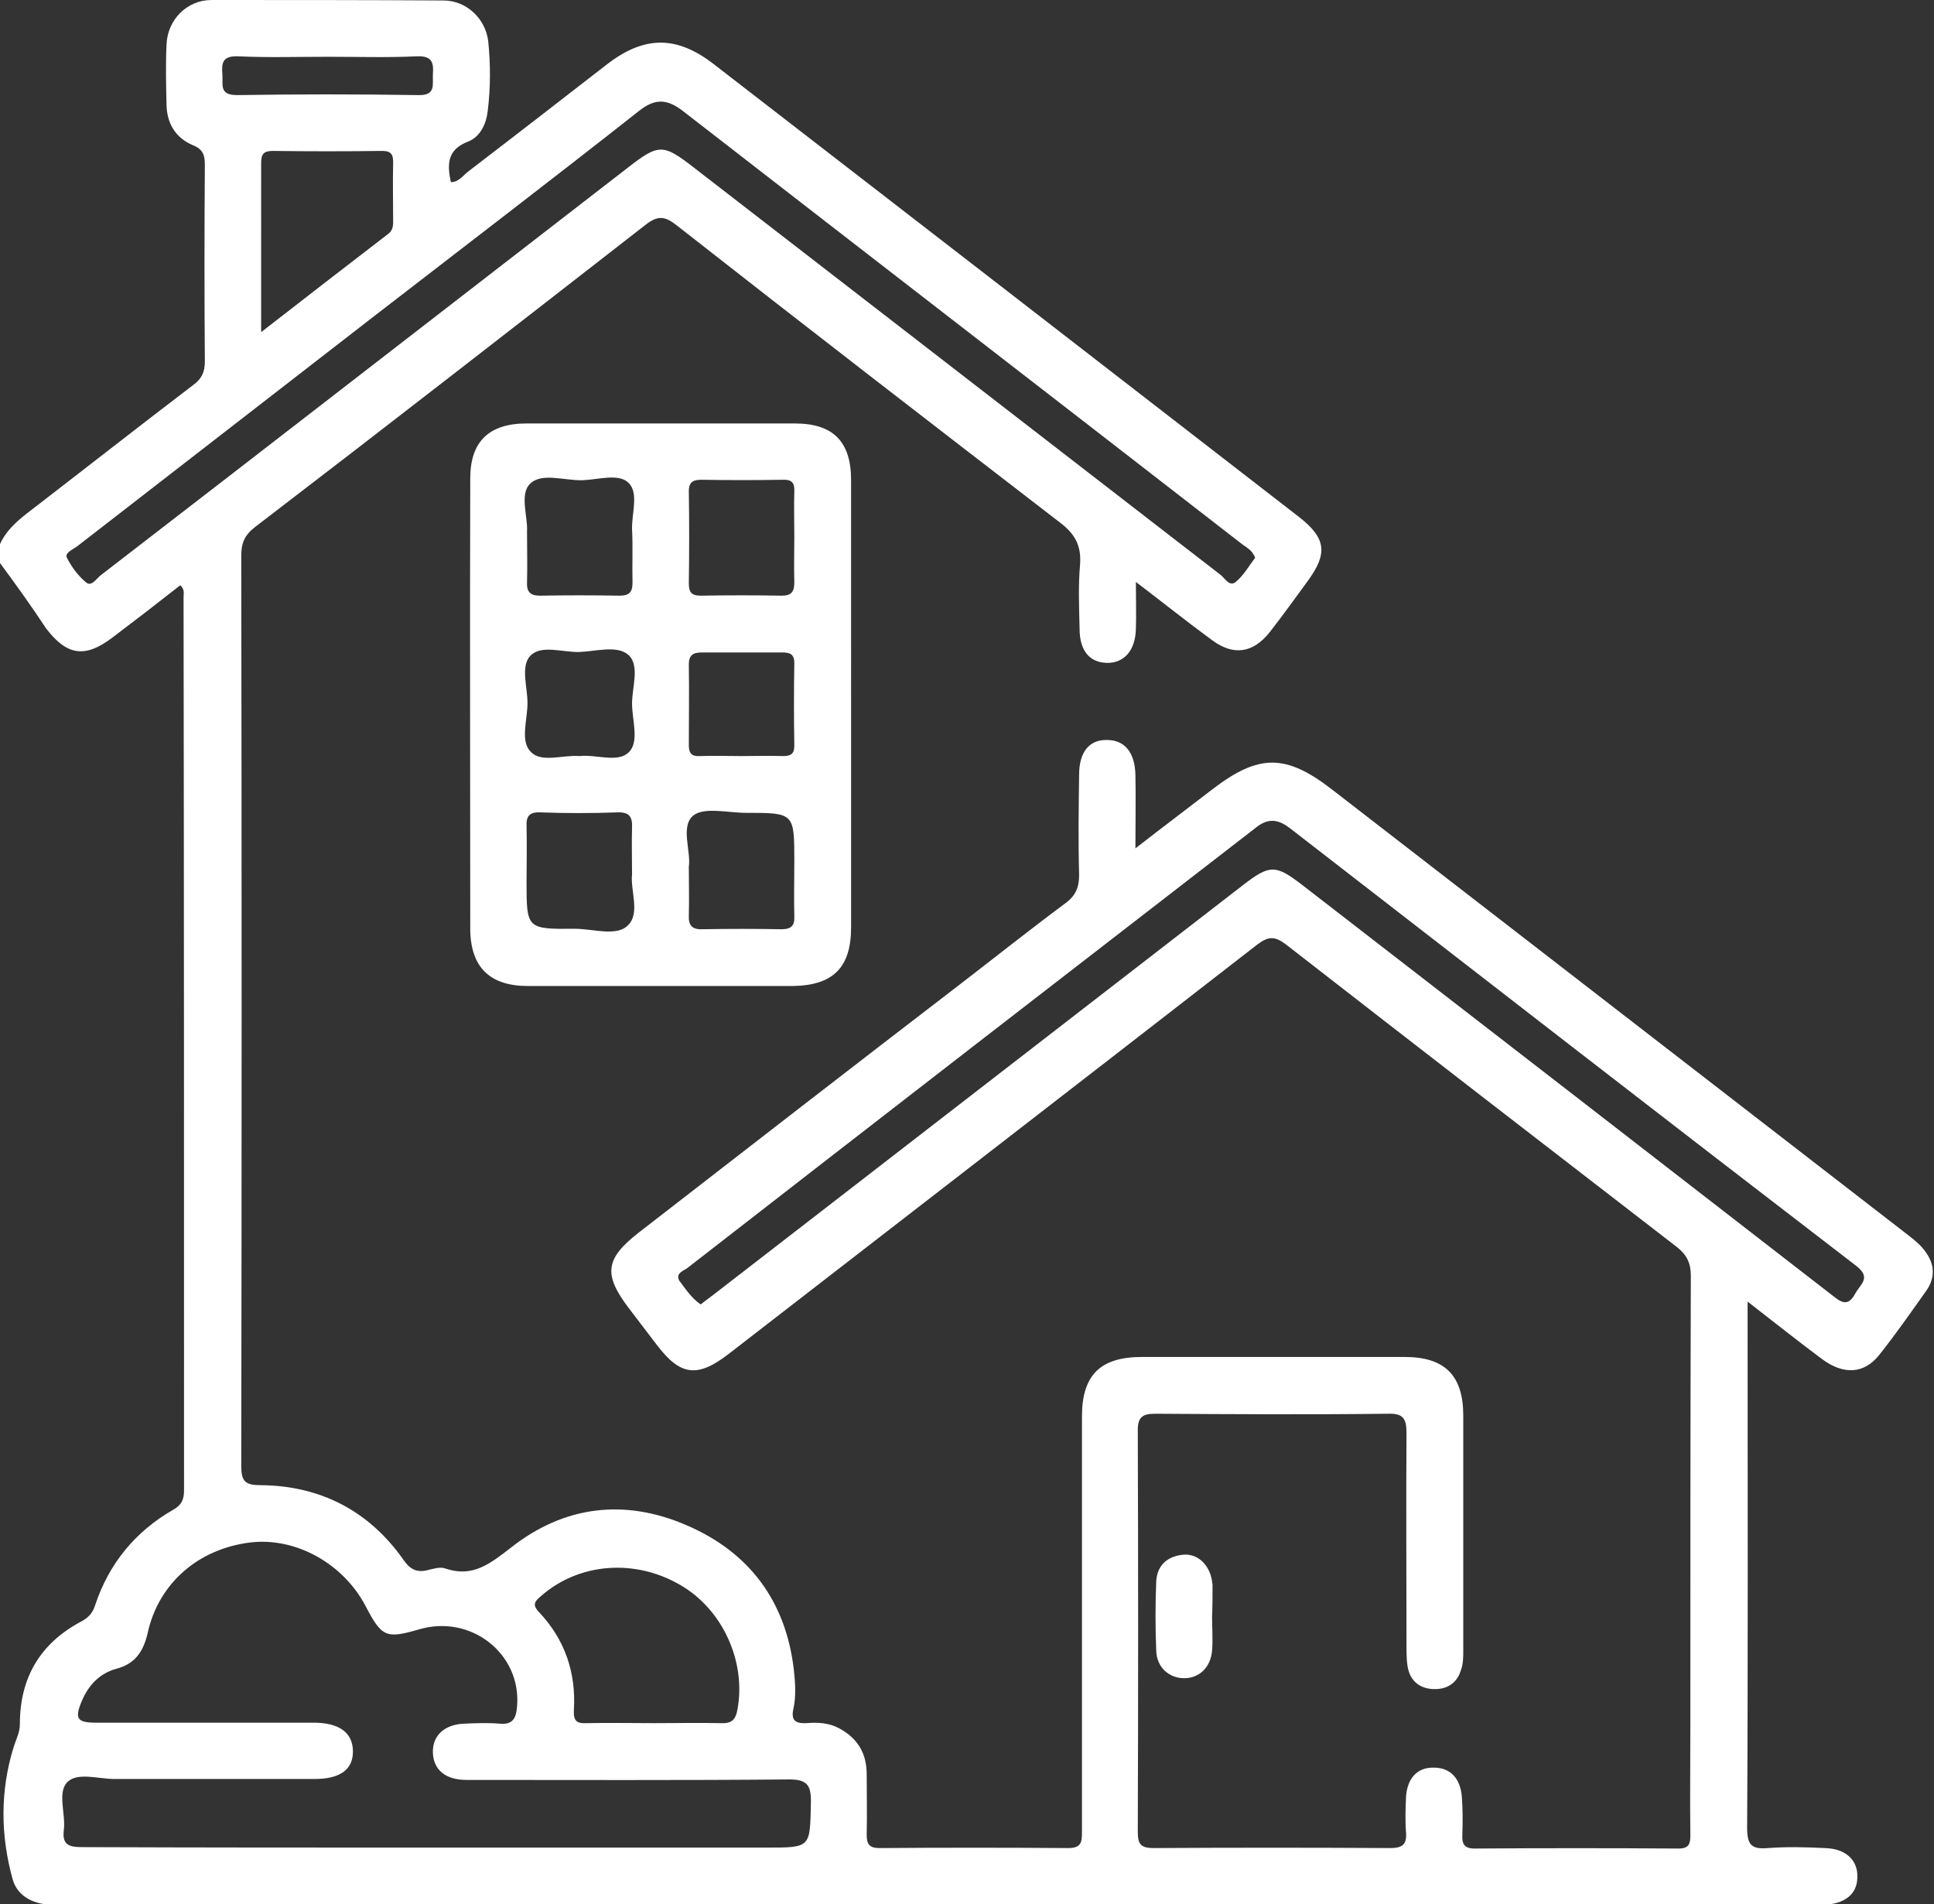
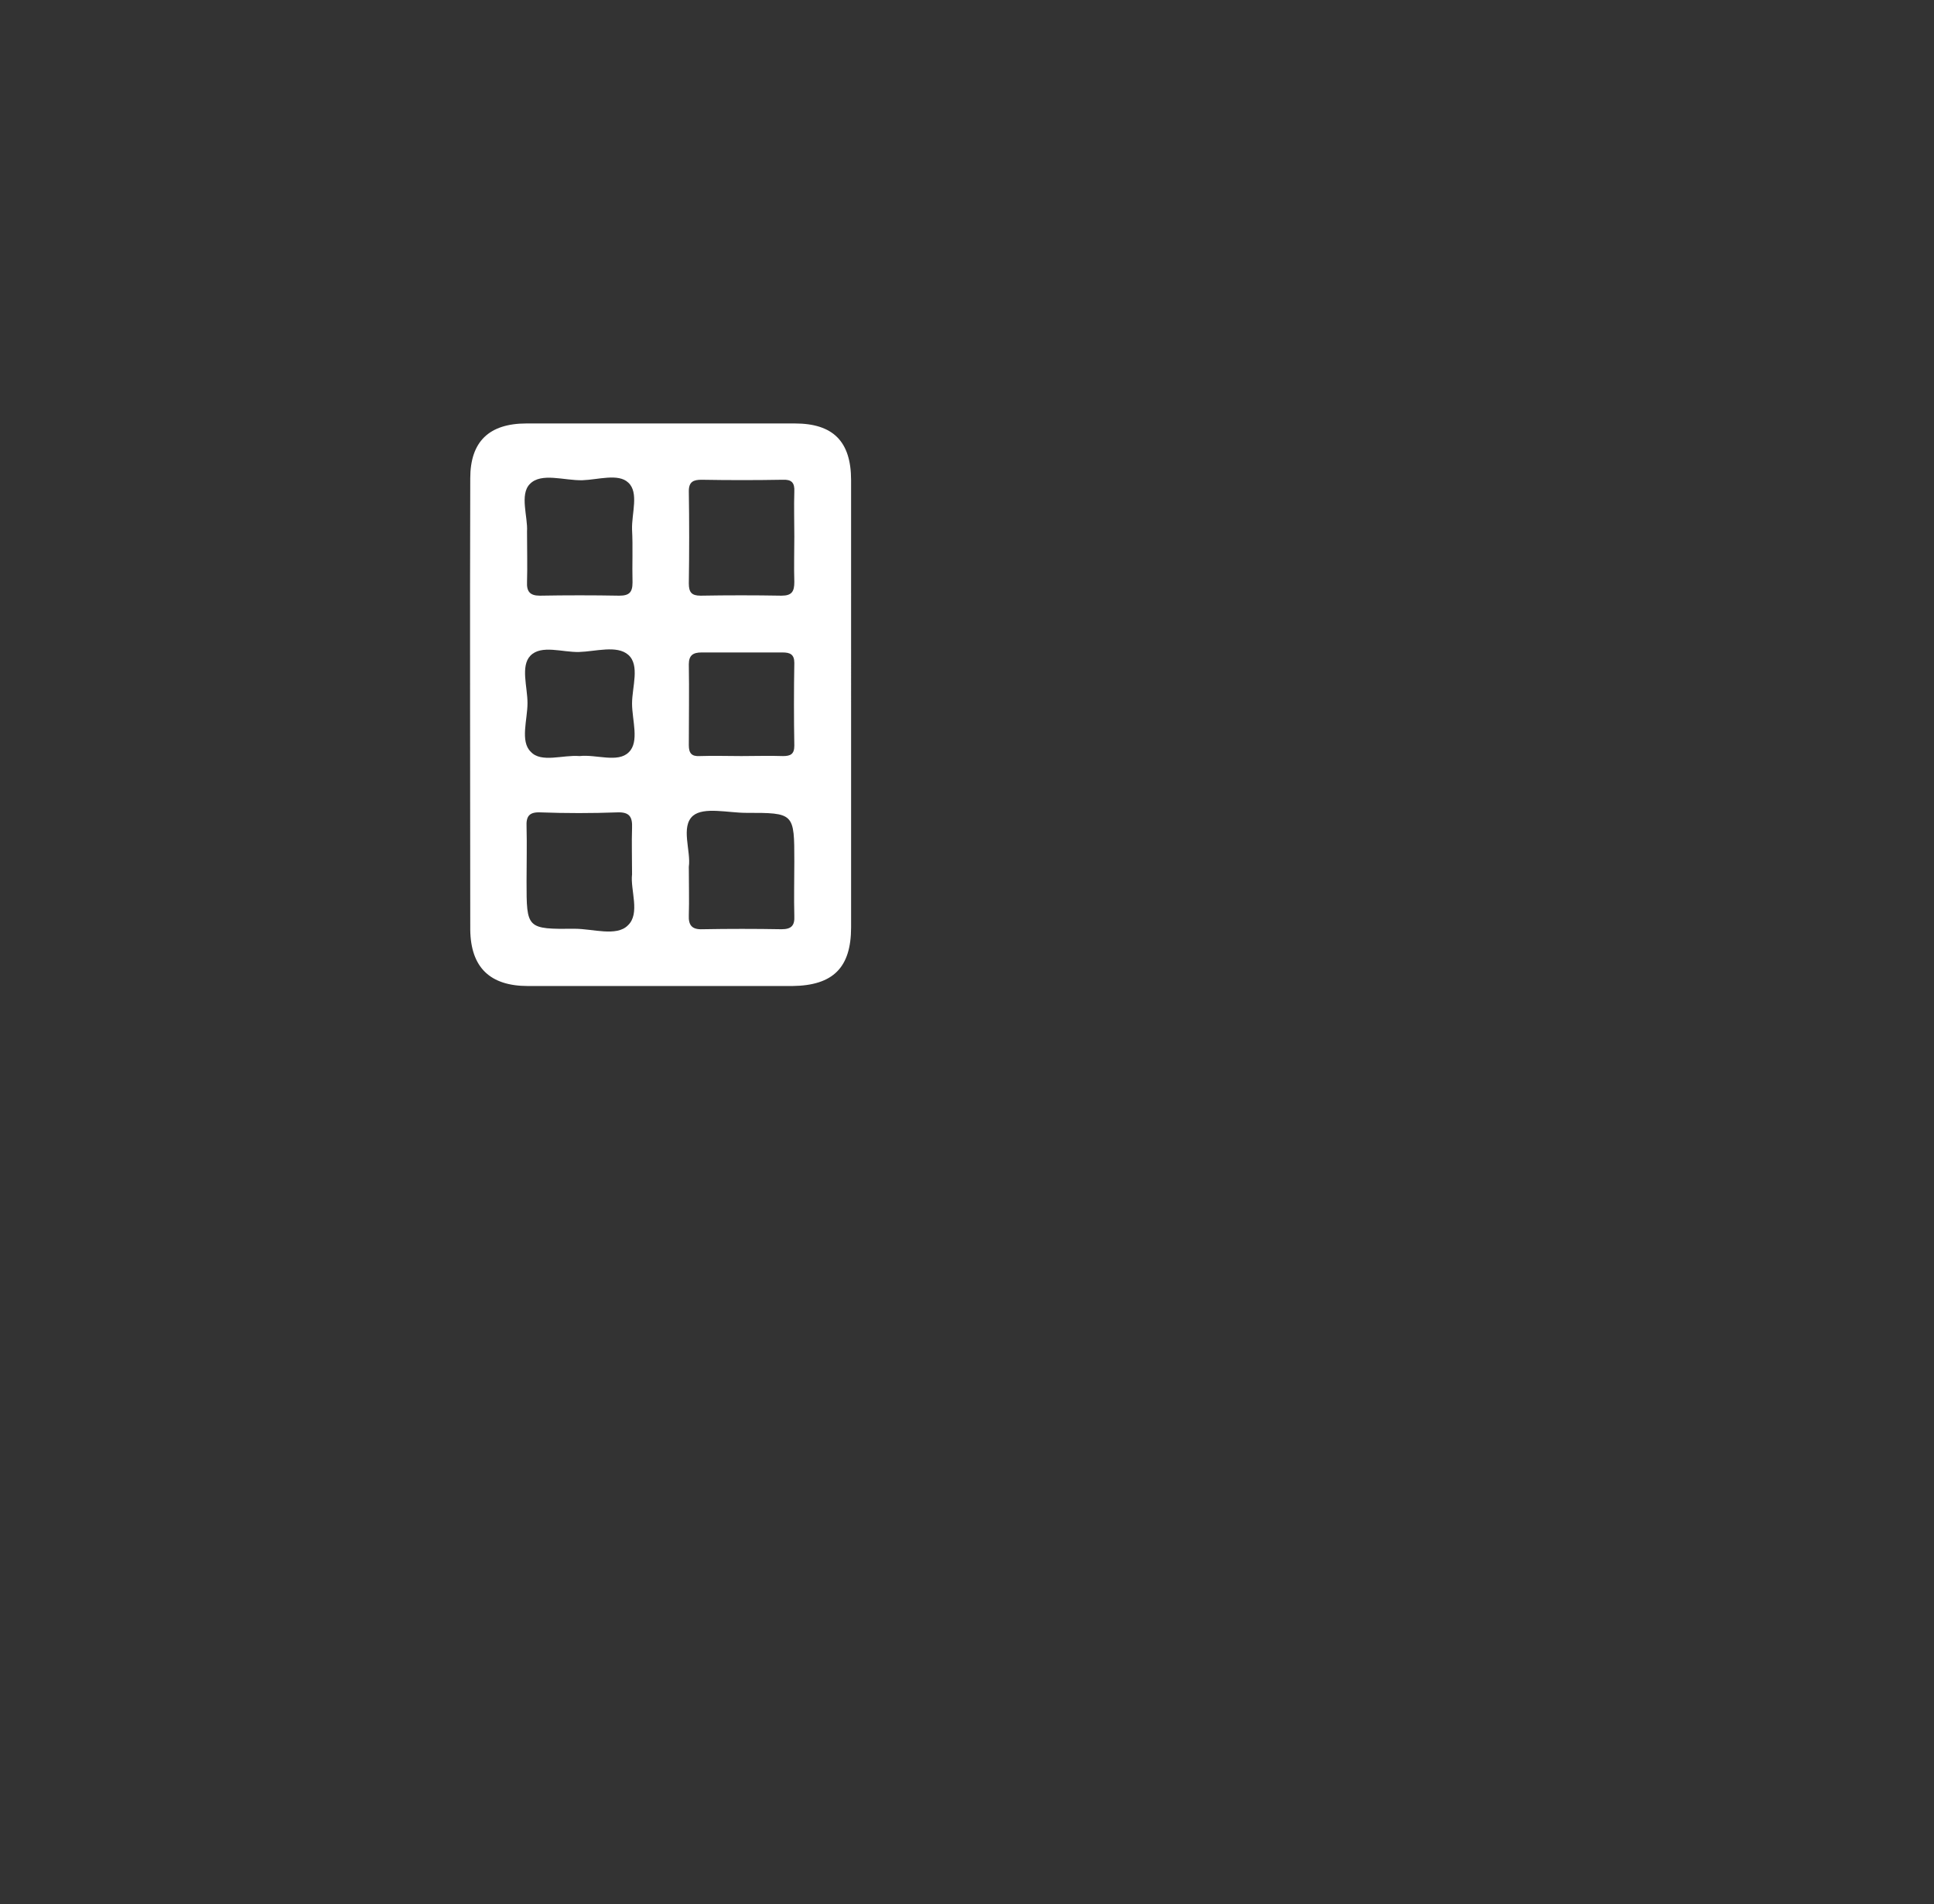
<svg xmlns="http://www.w3.org/2000/svg" version="1.1" id="Livello_1" x="0px" y="0px" viewBox="0 0 408.8 402.5" style="enable-background:new 0 0 408.8 402.5;" xml:space="preserve">
  <rect x="0" y="0" width="408.8" height="402.5" fill="#333333" stroke="none" />
  <style type="text/css">
	.st0{fill:#FFFFFF;}
</style>
  <g>
-     <path class="st0" d="M0,115c1.2-2.7,3.4-4.7,5.7-6.5c11.7-9,23.3-18.1,35.1-27.1c1.8-1.3,2.5-2.7,2.5-5c-0.1-13.8-0.1-27.7,0-41.5   c0-2-0.3-3.3-2.5-4.2c-3.6-1.5-5.5-4.5-5.6-8.5c-0.1-4.3-0.2-8.5,0-12.8C35.4,4.2,39.5,0,44.7,0c16.3,0,32.7,0,49,0.1   c4.9,0,8.9,3.8,9.5,8.6c0.5,4.9,0.5,9.8-0.1,14.7c-0.3,2.8-1.6,5.5-4.1,6.5c-4.5,1.7-4.5,4.8-3.7,8.6c1.6,0,2.5-1.3,3.6-2.2   c9.8-7.5,19.6-15.1,29.4-22.7c7.9-6.1,14.7-6.1,22.5-0.1c41.3,31.9,82.5,63.8,123.7,95.7c5.8,4.5,6.2,7.7,2,13.5   c-2.7,3.7-5.3,7.3-8.1,10.9c-3.5,4.4-7.6,5.1-12.2,1.7c-5.2-3.8-10.3-7.9-16.1-12.3c0,3.8,0.1,6.9,0,9.9c-0.1,4.6-2.5,7.3-6.2,7.2   c-3.6-0.1-5.7-2.6-5.7-7.2c-0.1-4.5-0.3-9.1,0.1-13.6c0.3-4-1.1-6.5-4.3-8.9c-27-20.8-54.1-41.7-81-62.8c-2.4-1.9-3.9-2.1-6.4-0.2   c-27.5,21.4-55,42.8-82.7,64c-2.2,1.7-2.9,3.4-2.9,6c0.1,64.1,0.1,128.3,0,192.4c0,3.3,0.8,4.1,4.1,4.1   c12.6,0.1,22.9,5.4,30.2,15.8c1.3,1.9,2.7,2.7,4.9,2.2c1.3-0.3,2.8-0.8,3.9-0.4c5.8,2,9.5-1,13.9-4.4c11.3-8.9,24.1-10.4,37.2-4.7   c13.2,5.7,20.9,16,22.6,30.5c0.3,2.8,0.5,5.6-0.1,8.3c-0.5,2.3,0.3,3.1,2.7,3c2.4-0.2,4.8-0.1,7,1.1c3.9,2.1,5.8,5.3,5.8,9.7   c0,4.3,0.1,8.5,0,12.8c0,2,0.6,2.8,2.7,2.8c13.3-0.1,26.6-0.1,39.9,0c2.8,0,2.9-1.3,2.9-3.4c0-11.8,0-23.7,0-35.5   c0-17.4,0-34.9,0-52.3c0-8.8,3.9-12.6,12.7-12.6c18.5,0,37,0,55.5,0c8.5,0,12.4,3.9,12.4,12.4c0,16.5,0,33,0,49.5   c0,1.5,0,3-0.5,4.3c-0.8,2.7-2.9,4.1-5.8,4c-2.7-0.1-4.6-1.5-5.3-4c-0.4-1.6-0.4-3.4-0.4-5.1c0-15-0.1-30.1,0-45.1   c0-3.1-0.8-4.1-4-4c-16.4,0.2-32.7,0.1-49.1,0c-2.7,0-3.7,0.7-3.7,3.5c0.1,28.3,0.1,56.7,0,85c0,2.7,0.9,3.3,3.4,3.3   c16.6-0.1,33.3-0.1,49.9,0c2.6,0,3.6-0.7,3.4-3.3c-0.2-2.5-0.1-5.1,0-7.6c0.3-4,2.5-6.2,5.9-6.1c3.4,0,5.6,2.2,5.9,6.2   c0.2,2.6,0.2,5.3,0.1,8c-0.1,1.9,0.4,2.9,2.6,2.9c14.4-0.1,28.7-0.1,43.1,0c2.3,0,2.5-1.1,2.5-2.9c-0.1-7.5,0-14.9,0-22.4   c0-31.9,0-63.9,0.1-95.8c0-2.7-0.9-4.4-2.9-6c-27.6-21.3-55.2-42.6-82.7-64c-2.4-1.8-3.7-1.7-6,0c-37.2,28.9-74.5,57.7-111.7,86.5   c-6.7,5.2-10.3,4.7-15.3-1.9c-1.9-2.5-3.9-5.1-5.8-7.6c-5.5-7.2-5.1-10.5,1.9-16c22.7-17.6,45.4-35.2,68.2-52.7   c7.4-5.7,14.7-11.5,22.1-17c2.2-1.6,2.9-3.4,2.9-6c-0.2-7-0.1-14.1,0-21.2c0-4.8,2.2-7.4,5.9-7.3c3.7,0,5.9,2.6,6,7.4   c0.1,4.9,0,9.8,0,15.5c5.8-4.5,11.1-8.5,16.3-12.5c9.8-7.5,15.5-7.5,25.3,0.1c40.3,31.2,80.6,62.3,120.9,93.5   c1.4,1.1,2.8,2.1,3.9,3.4c2.4,2.8,3,5.9,0.7,9.1c-3.2,4.5-6.4,9.1-9.9,13.5c-3.2,4-7.5,4.2-12,0.9c-5.1-3.8-10-7.7-15.8-12.2   c0,2.1,0,3.3,0,4.6c0,35.5,0.1,71.1-0.1,106.6c0,3.6,0.9,4.6,4.4,4.3c4-0.3,8-0.2,12,0c4.4,0.1,7,2.5,6.9,6.1   c0,3.6-2.6,5.7-7.1,5.9c-0.7,0-1.3,0-2,0c-123.1,0-246.2,0-369.3,0c-0.9,0-1.9,0-2.8,0c-4,0-7.6-1.6-8.7-5.3   C0.1,388,0,378.5,2.9,369.2c0.5-1.6,1.3-3,1.3-4.8c0-9.8,4.3-17.1,13-21.7c1.5-0.8,2.4-1.8,2.9-3.4c2.9-8.8,8.5-15.6,16.5-20.2   c1.8-1,2.3-2.2,2.3-4.1c0-62.9,0-125.9-0.1-188.8c0-0.7,0.3-1.6-0.7-2.5c-4.7,3.7-9.5,7.4-14.4,11.1c-5.7,4.3-9.5,3.8-13.9-1.9   c-3.1-4.7-6.4-9.3-9.8-13.9C0,117.7,0,116.3,0,115z M92.3,390.5c23.3,0,46.5,0,69.8,0c9.3,0,9.1,0,9.3-9.3c0.1-3.9-0.7-5.2-5-5.1   c-22.6,0.2-45.2,0.1-67.8,0.1c-4.5,0-7-2.2-7.1-5.8c-0.1-3.6,2.5-6,6.8-6.1c2.4-0.1,4.8-0.2,7.2,0c2.9,0.3,3.6-1.1,3.8-3.7   c0.9-11.1-9.8-19.5-20.8-16.2c-6.9,2-7.8,1.6-11.2-4.9c-4.7-9-14.7-14.6-24.3-13.5c-11,1.3-19.5,8.6-21.8,19.2   c-0.9,3.9-2.7,6.5-6.6,7.5c-3.6,1-5.9,3.5-7.3,6.8c-1.6,3.8-1,4.6,3.1,4.6c15.3,0,30.6,0,45.9,0c5.4,0,8.2,2.1,8.3,5.9   c0.1,4-2.7,6-8.1,6c-14.1,0-28.2,0-42.3,0c-3.4,0-7.9-1.5-10,0.7s-0.3,6.6-0.7,10c-0.4,3.1,0.9,3.7,3.8,3.7   C42.3,390.5,67.3,390.5,92.3,390.5z M265.3,117.9c-0.6-1.7-1.9-2.2-2.9-3c-39.3-30.5-78.7-60.9-118-91.4c-3.5-2.7-6-2.7-9.4,0   c-18.4,14.5-37,28.7-55.5,43c-21,16.3-42.1,32.6-63.1,48.9c-0.9,0.7-2.7,1.4-2.3,2.4c1,2,2.4,3.9,4.1,5.3c1.2,1,2.2-0.9,3.2-1.6   c37.1-28.6,74.1-57.3,111.1-85.9c6.8-5.3,7.6-5.3,14.4,0C184,64.3,221,92.9,258,121.5c0.9,0.7,1.9,2.6,3.2,1.5   C262.9,121.6,264,119.6,265.3,117.9z M148.1,275.7c1-0.8,2-1.5,2.9-2.2c37.2-28.8,74.5-57.6,111.7-86.4c5.7-4.4,6.9-4.4,12.5-0.1   c37.4,28.9,74.7,57.8,112,86.7c1.8,1.4,3.3,2.7,4.9-0.2c1.1-2.1,3.6-3.4,0.2-6c-40-30.7-79.8-61.6-119.7-92.5   c-2.5-1.9-4.6-2.1-7.1-0.1c-40.1,31-80.2,62-120.2,93.1c-0.8,0.6-2.6,1.1-1.7,2.7C144.9,272.4,146.1,274.3,148.1,275.7z    M138.3,364.2c4.7,0,9.3-0.1,14,0c2.3,0.1,3.2-0.6,3.6-3c1.8-10-3.1-21-12.1-26.2c-9.6-5.6-21.4-4.7-29.4,2.3   c-1.3,1.1-2,1.8-0.5,3.4c5.5,5.8,7.9,12.8,7.4,20.8c-0.1,2.2,0.6,2.8,2.6,2.7C128.8,364.1,133.5,364.2,138.3,364.2z M55.2,70.2   c9.5-7.4,18.2-14.1,26.9-20.8c0.8-0.6,1-1.5,1-2.4c0-4.3-0.1-8.5,0-12.8c0-1.7-0.6-2.3-2.3-2.3c-7.7,0.1-15.4,0.1-23.1,0   c-1.9,0-2.5,0.6-2.5,2.5C55.2,46,55.2,57.5,55.2,70.2z M69.4,12c-6.4,0-12.8,0.2-19.1-0.1c-3.2-0.1-3.5,1.3-3.3,3.8   c0.2,2.1-0.8,4.4,3.1,4.4c12.8-0.2,25.5-0.2,38.3,0c3.8,0.1,3-2.2,3.1-4.4c0.2-2.5-0.2-3.9-3.3-3.8C81.9,12.2,75.6,12,69.4,12z" />
    <path class="st0" d="M179.9,148.9c0,15.7,0,31.4,0,47.1c0,8.5-3.8,12.3-12.4,12.4c-18.6,0-37.3,0-55.9,0c-8,0-12.1-3.9-12.2-11.9   c0-31.8-0.1-63.6,0-95.4c0-7.8,4-11.6,11.9-11.6c18.9,0,37.8,0,56.7,0c8.1,0,11.9,3.8,11.9,12C179.9,117.2,179.9,133,179.9,148.9z    M167.9,113.4c0-3.2-0.1-6.4,0-9.5c0.1-1.9-0.6-2.6-2.5-2.5c-5.7,0.1-11.4,0.1-17.1,0c-1.7,0-2.7,0.4-2.7,2.4   c0.1,6.5,0.1,13,0,19.5c0,1.9,0.6,2.6,2.5,2.6c5.7-0.1,11.4-0.1,17.1,0c2.2,0,2.7-0.9,2.7-2.9C167.8,119.8,167.9,116.6,167.9,113.4   z M145.6,183.2c0,3.9,0.1,7,0,10.2c-0.1,2.1,0.6,3.1,2.9,3c5.6-0.1,11.1-0.1,16.7,0c2.1,0,2.8-0.8,2.7-2.8c-0.1-3.8,0-7.7,0-11.5   c0-10.3,0-10.3-10.2-10.3c-3.8,0-8.9-1.3-11.2,0.6C143.8,174.7,146.1,179.9,145.6,183.2z M111.4,112.3c0,4,0.1,7.4,0,10.7   c-0.1,2,0.6,2.9,2.7,2.9c5.6-0.1,11.2-0.1,16.8,0c2.1,0,2.8-0.7,2.8-2.8c-0.1-3.7,0.1-7.5-0.1-11.2c-0.1-3.4,1.5-7.8-0.8-9.9   c-2.1-2-6.4-0.6-9.7-0.5c-3.8,0.1-8.7-1.7-11.1,0.8C109.8,104.5,111.6,109.3,111.4,112.3z M133.6,184.8c0-3.7-0.1-6.8,0-9.8   c0.1-2.3-0.5-3.4-3.1-3.3c-5.4,0.2-10.9,0.2-16.3,0c-2.4-0.1-3,0.9-2.9,3c0.1,3.9,0,7.7,0,11.6c0,10,0,10.1,10.2,10   c3.8,0,8.8,1.7,11.2-0.7C135.4,193.1,133.2,188.1,133.6,184.8z M156.7,159.8c2.9,0,5.9-0.1,8.8,0c1.6,0,2.4-0.4,2.4-2.2   c-0.1-5.8-0.1-11.7,0-17.5c0-1.8-0.9-2.2-2.5-2.2c-5.7,0-11.4,0-17.1,0c-1.8,0-2.7,0.6-2.7,2.5c0.1,5.7,0,11.4,0,17.1   c0,1.7,0.6,2.4,2.3,2.3C150.9,159.7,153.8,159.8,156.7,159.8z M122.5,159.8c3.5-0.4,8.1,1.5,10.4-0.8c2.3-2.2,0.7-6.8,0.7-10.3   s1.7-8.1-0.8-10.3c-2.4-2.1-6.9-0.7-10.4-0.6c-3.5,0.1-8-1.6-10.3,0.8c-2.1,2.2-0.6,6.6-0.6,10c0,3.5-1.6,8.1,0.7,10.3   C114.4,161.3,119,159.5,122.5,159.8z" />
-     <path class="st0" d="M256.2,341.7c0,2.4,0.2,4.8,0,7.2c-0.3,3.5-2.7,5.8-5.9,5.8s-5.8-2.3-5.9-5.8c-0.2-4.9-0.2-9.8,0-14.7   c0.2-3.4,2.4-5.3,5.7-5.6c3.1-0.3,5.6,2.2,6.1,5.6c0,0.3,0.1,0.5,0.1,0.8C256.3,337.2,256.3,339.4,256.2,341.7   C256.3,341.7,256.3,341.7,256.2,341.7z" />
  </g>
</svg>